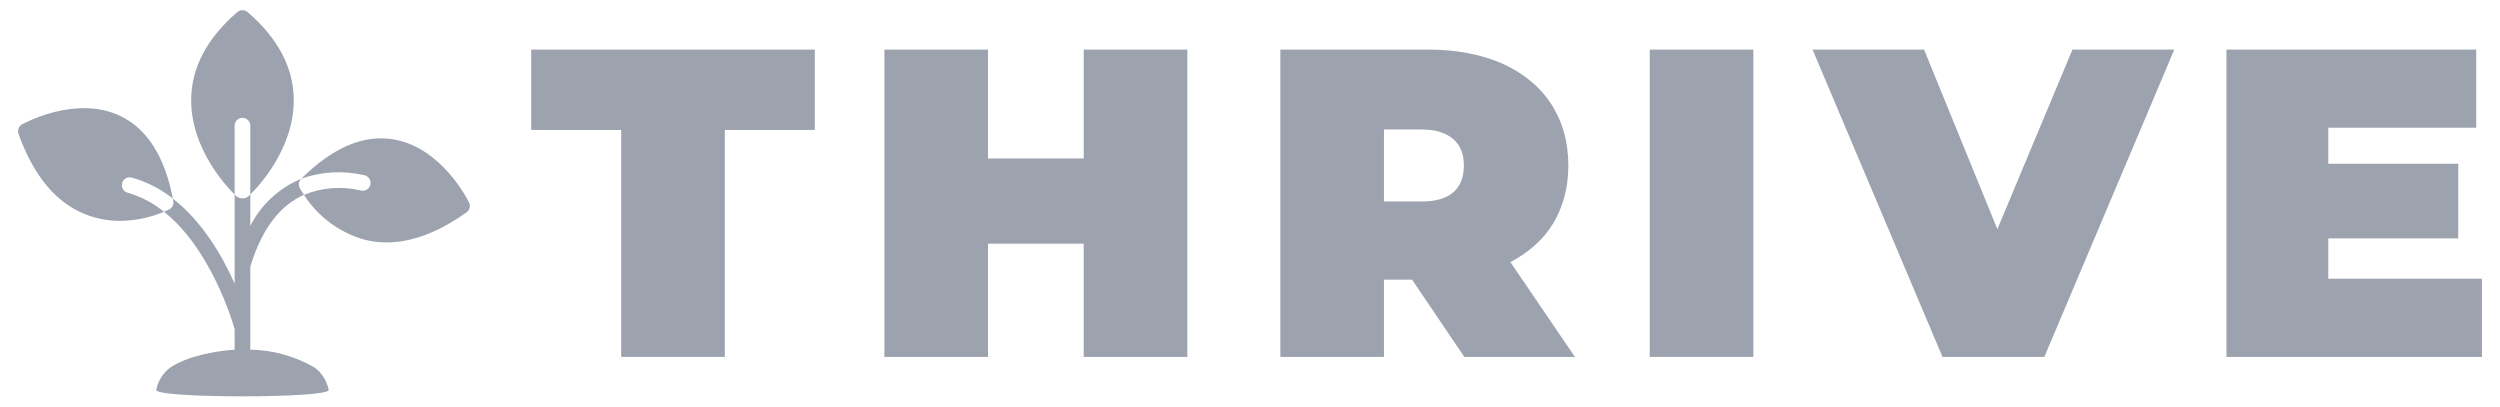
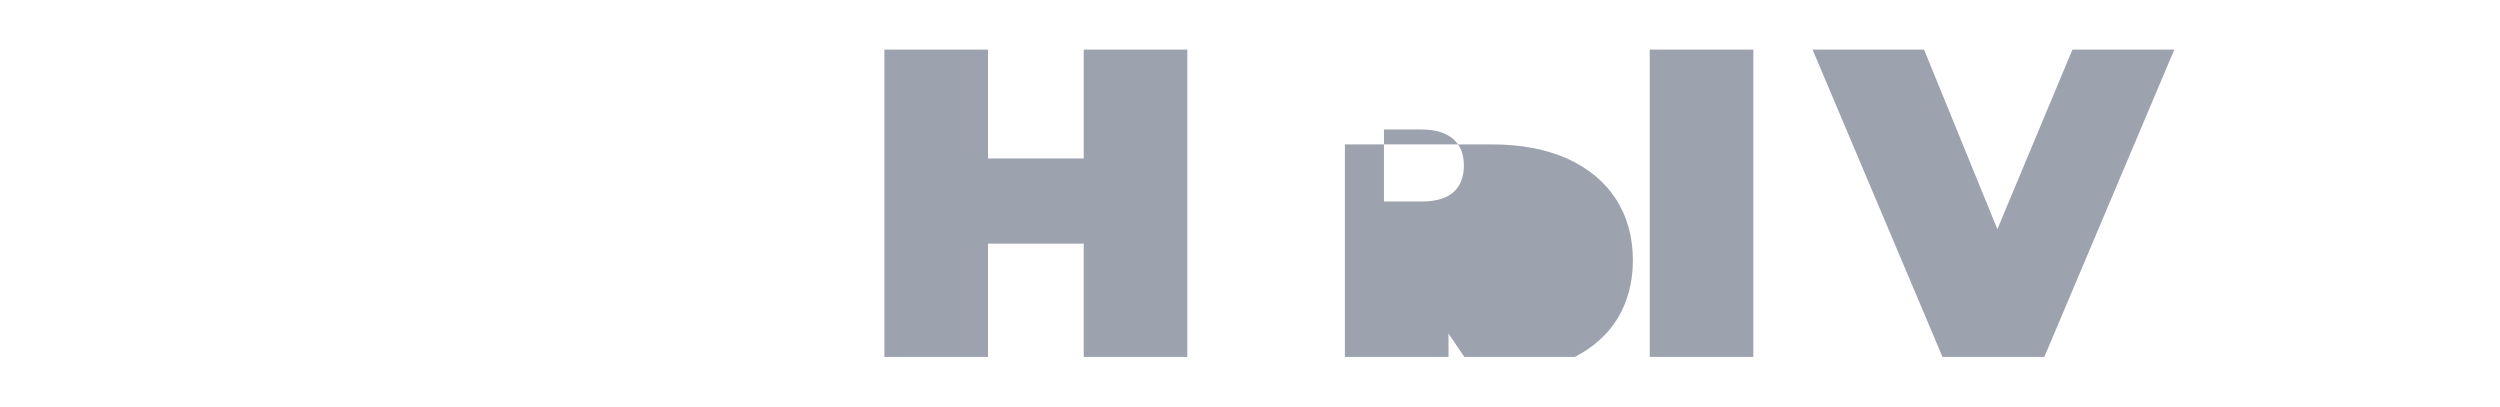
<svg xmlns="http://www.w3.org/2000/svg" viewBox="0 0 615 100">
  <g transform="matrix(1, 0, 0, 1, -15.125, -12.5)">
    <g transform="matrix(0.9, 0, 0, 0.9, 37.182, 46.33)">
-       <path d="M 57.411 13.779 C 57.475 13.885 57.862 14.592 58.568 15.664 C 51.924 18.6 47.037 25.095 43.973 35.104 C 43.955 35.162 43.933 35.219 43.908 35.275 L 43.908 57.981 C 50.094 58.084 56.149 59.771 61.496 62.88 C 63.484 64.358 64.848 66.523 65.325 68.954 C 66.032 71.34 17.499 71.343 18.206 68.954 C 18.682 66.523 20.046 64.358 22.033 62.88 C 26.638 59.747 34.477 58.317 39.622 57.999 L 39.622 52.357 C 38.937 49.936 33.084 30.453 20.332 20.294 C 21.147 19.95 21.661 19.693 21.746 19.651 C 22.58 19.223 23.034 18.3 22.861 17.379 C 22.819 17.144 22.775 16.907 22.733 16.692 C 30.834 22.974 36.3 32.446 39.622 39.928 L 39.622 15.578 C 39.9 15.836 40.072 16.007 40.115 16.05 C 40.515 16.409 41.034 16.608 41.572 16.607 L 41.959 16.607 C 42.496 16.608 43.015 16.409 43.415 16.05 C 43.459 16.007 43.63 15.836 43.908 15.578 L 43.908 24.152 C 46.863 18.338 51.795 13.77 57.819 11.271 C 57.148 11.926 56.983 12.943 57.411 13.779 Z M 8.886 12.45 C 9.193 11.302 10.38 10.627 11.523 10.95 C 15.605 12.097 19.417 14.05 22.733 16.692 C 20.525 5.184 15.681 -2.425 8.329 -5.919 C -3.76 -11.642 -17.884 -3.925 -18.461 -3.603 C -19.382 -3.098 -19.799 -2 -19.448 -1.01 C -15.377 10.435 -9.181 17.872 -1.037 21.044 C 1.943 22.201 5.112 22.79 8.308 22.78 C 12.44 22.745 16.525 21.9 20.332 20.294 C 17.395 17.904 14.005 16.132 10.366 15.085 C 9.231 14.764 8.57 13.585 8.886 12.45 Z M 103.707 17.764 C 103.407 17.144 96.248 2.74 83.067 0.511 C 74.88 -0.883 66.413 2.74 57.84 11.249 C 63.375 9.291 69.357 8.964 75.072 10.306 C 76.689 10.636 77.342 12.592 76.248 13.828 C 75.741 14.401 74.966 14.66 74.215 14.506 C 69.008 13.233 63.531 13.637 58.568 15.664 C 62.428 21.691 68.384 26.075 75.287 27.966 C 77.209 28.441 79.18 28.678 81.16 28.674 C 88.018 28.674 95.349 25.909 103.022 20.443 C 103.872 19.837 104.162 18.705 103.707 17.764 Z M 41.765 -5.384 C 42.949 -5.384 43.908 -4.423 43.908 -3.24 L 43.908 15.578 C 46.244 13.286 55.997 2.826 55.782 -10.57 C 55.654 -19.207 51.41 -27.202 43.159 -34.297 C 42.356 -34.982 41.173 -34.982 40.372 -34.297 C 32.12 -27.202 27.876 -19.207 27.749 -10.57 C 27.533 2.826 37.286 13.286 39.622 15.578 L 39.622 -3.24 C 39.622 -4.423 40.581 -5.384 41.765 -5.384 Z" data-name="Layer 2" opacity="1" data-original="url(#a)" class="" style="fill: rgb(156, 163, 175);" />
-     </g>
+       </g>
    <g id="title" style="font-style: normal; font-weight: normal; font-size: 72px; line-height: 1; font-family: 'Brandmark Sans 9 Outline'; font-variant-ligatures: normal; text-align: center; text-anchor: middle;" transform="matrix(1, 0, 0, 1, -126.26, -321.5)">
-       <path id="path126086" style="font-style: normal; font-weight: normal; font-size: 72px; line-height: 1; font-family: 'Brandmark Sans 9 Outline'; font-variant-ligatures: normal; text-align: center; text-anchor: middle; fill: rgb(156, 163, 175);" d="M 383.189,-37.224 V 0 h 16.992 v -37.224 h 14.76 V -50.4 h -46.512 v 13.176 z" stroke-width="0" stroke-linejoin="miter" stroke-miterlimit="2" stroke="#53a83e" transform="translate(0 321.4) translate(272.058 24.8) scale(1.5) translate(-368.429 50.4)" />
      <path id="path126088" style="font-style: normal; font-weight: normal; font-size: 72px; line-height: 1; font-family: 'Brandmark Sans 9 Outline'; font-variant-ligatures: normal; text-align: center; text-anchor: middle; fill: rgb(156, 163, 175);" d="m 469.034,-50.4 h -16.992 v 17.856 H 436.346 V -50.4 H 419.354 V 0 h 16.992 v -18.576 h 15.696 V 0 h 16.992 z" stroke-width="0" stroke-linejoin="miter" stroke-miterlimit="2" stroke="#5fad3d" transform="translate(0 321.4) translate(358.946 24.8) scale(1.5) translate(-419.354 50.4)" />
-       <path id="path126090" style="font-style: normal; font-weight: normal; font-size: 72px; line-height: 1; font-family: 'Brandmark Sans 9 Outline'; font-variant-ligatures: normal; text-align: center; text-anchor: middle; fill: rgb(156, 163, 175);" d="M 498.892,-12.672 507.459,0 h 18.144 l -10.584,-15.552 c 3.024,-1.584 5.4,-3.672 7.056,-6.408 1.584,-2.664 2.448,-5.832 2.448,-9.432 0,-3.816 -0.936,-7.2 -2.808,-10.08 -1.872,-2.88 -4.536,-5.04 -7.992,-6.624 -3.456,-1.512 -7.56,-2.304 -12.168,-2.304 h -24.264 V 0 h 16.992 v -12.672 z m 6.768,-23.04 c 1.152,1.008 1.728,2.448 1.728,4.32 0,1.872 -0.576,3.384 -1.728,4.392 -1.152,1.008 -2.88,1.512 -5.184,1.512 h -6.192 v -11.808 h 6.192 c 2.304,0 4.032,0.576 5.184,1.584 z" stroke-width="0" stroke-linejoin="miter" stroke-miterlimit="2" stroke="#6ab13b" transform="translate(0 321.4) translate(456.352 24.8) scale(1.5) translate(-477.291 50.4)" />
+       <path id="path126090" style="font-style: normal; font-weight: normal; font-size: 72px; line-height: 1; font-family: 'Brandmark Sans 9 Outline'; font-variant-ligatures: normal; text-align: center; text-anchor: middle; fill: rgb(156, 163, 175);" d="M 498.892,-12.672 507.459,0 h 18.144 c 3.024,-1.584 5.4,-3.672 7.056,-6.408 1.584,-2.664 2.448,-5.832 2.448,-9.432 0,-3.816 -0.936,-7.2 -2.808,-10.08 -1.872,-2.88 -4.536,-5.04 -7.992,-6.624 -3.456,-1.512 -7.56,-2.304 -12.168,-2.304 h -24.264 V 0 h 16.992 v -12.672 z m 6.768,-23.04 c 1.152,1.008 1.728,2.448 1.728,4.32 0,1.872 -0.576,3.384 -1.728,4.392 -1.152,1.008 -2.88,1.512 -5.184,1.512 h -6.192 v -11.808 h 6.192 c 2.304,0 4.032,0.576 5.184,1.584 z" stroke-width="0" stroke-linejoin="miter" stroke-miterlimit="2" stroke="#6ab13b" transform="translate(0 321.4) translate(456.352 24.8) scale(1.5) translate(-477.291 50.4)" />
      <path id="path126092" style="font-style: normal; font-weight: normal; font-size: 72px; line-height: 1; font-family: 'Brandmark Sans 9 Outline'; font-variant-ligatures: normal; text-align: center; text-anchor: middle; fill: rgb(156, 163, 175);" d="M 530.87,-50.4 V 0 h 16.992 v -50.4 z" stroke-width="0" stroke-linejoin="miter" stroke-miterlimit="2" stroke="#76b63a" transform="translate(0 321.4) translate(547.219 24.8) scale(1.5) translate(-530.87 50.4)" />
      <path id="path126094" style="font-style: normal; font-weight: normal; font-size: 72px; line-height: 1; font-family: 'Brandmark Sans 9 Outline'; font-variant-ligatures: normal; text-align: center; text-anchor: middle; fill: rgb(156, 163, 175);" d="m 609.898,-50.4 h -16.704 l -12.312,29.448 -12.024,-29.448 h -18.288 L 571.881,0 h 16.704 z" stroke-width="0" stroke-linejoin="miter" stroke-miterlimit="2" stroke="#81ba38" transform="translate(0 321.4) translate(587.269 24.8) scale(1.5) translate(-550.569 50.4)" />
-       <path id="path126096" style="font-style: normal; font-weight: normal; font-size: 72px; line-height: 1; font-family: 'Brandmark Sans 9 Outline'; font-variant-ligatures: normal; text-align: center; text-anchor: middle; fill: rgb(156, 163, 175);" d="m 653.352,-12.816 h -25.2 v -6.624 h 21.312 v -12.24 h -21.312 v -5.904 h 24.264 V -50.4 h -40.968 V 0 h 41.904 z" stroke-width="0" stroke-linejoin="miter" stroke-miterlimit="2" stroke="#8dbf37" transform="translate(0 321.4) translate(689.086 24.8) scale(1.5) translate(-611.448 50.4)" />
    </g>
  </g>
</svg>